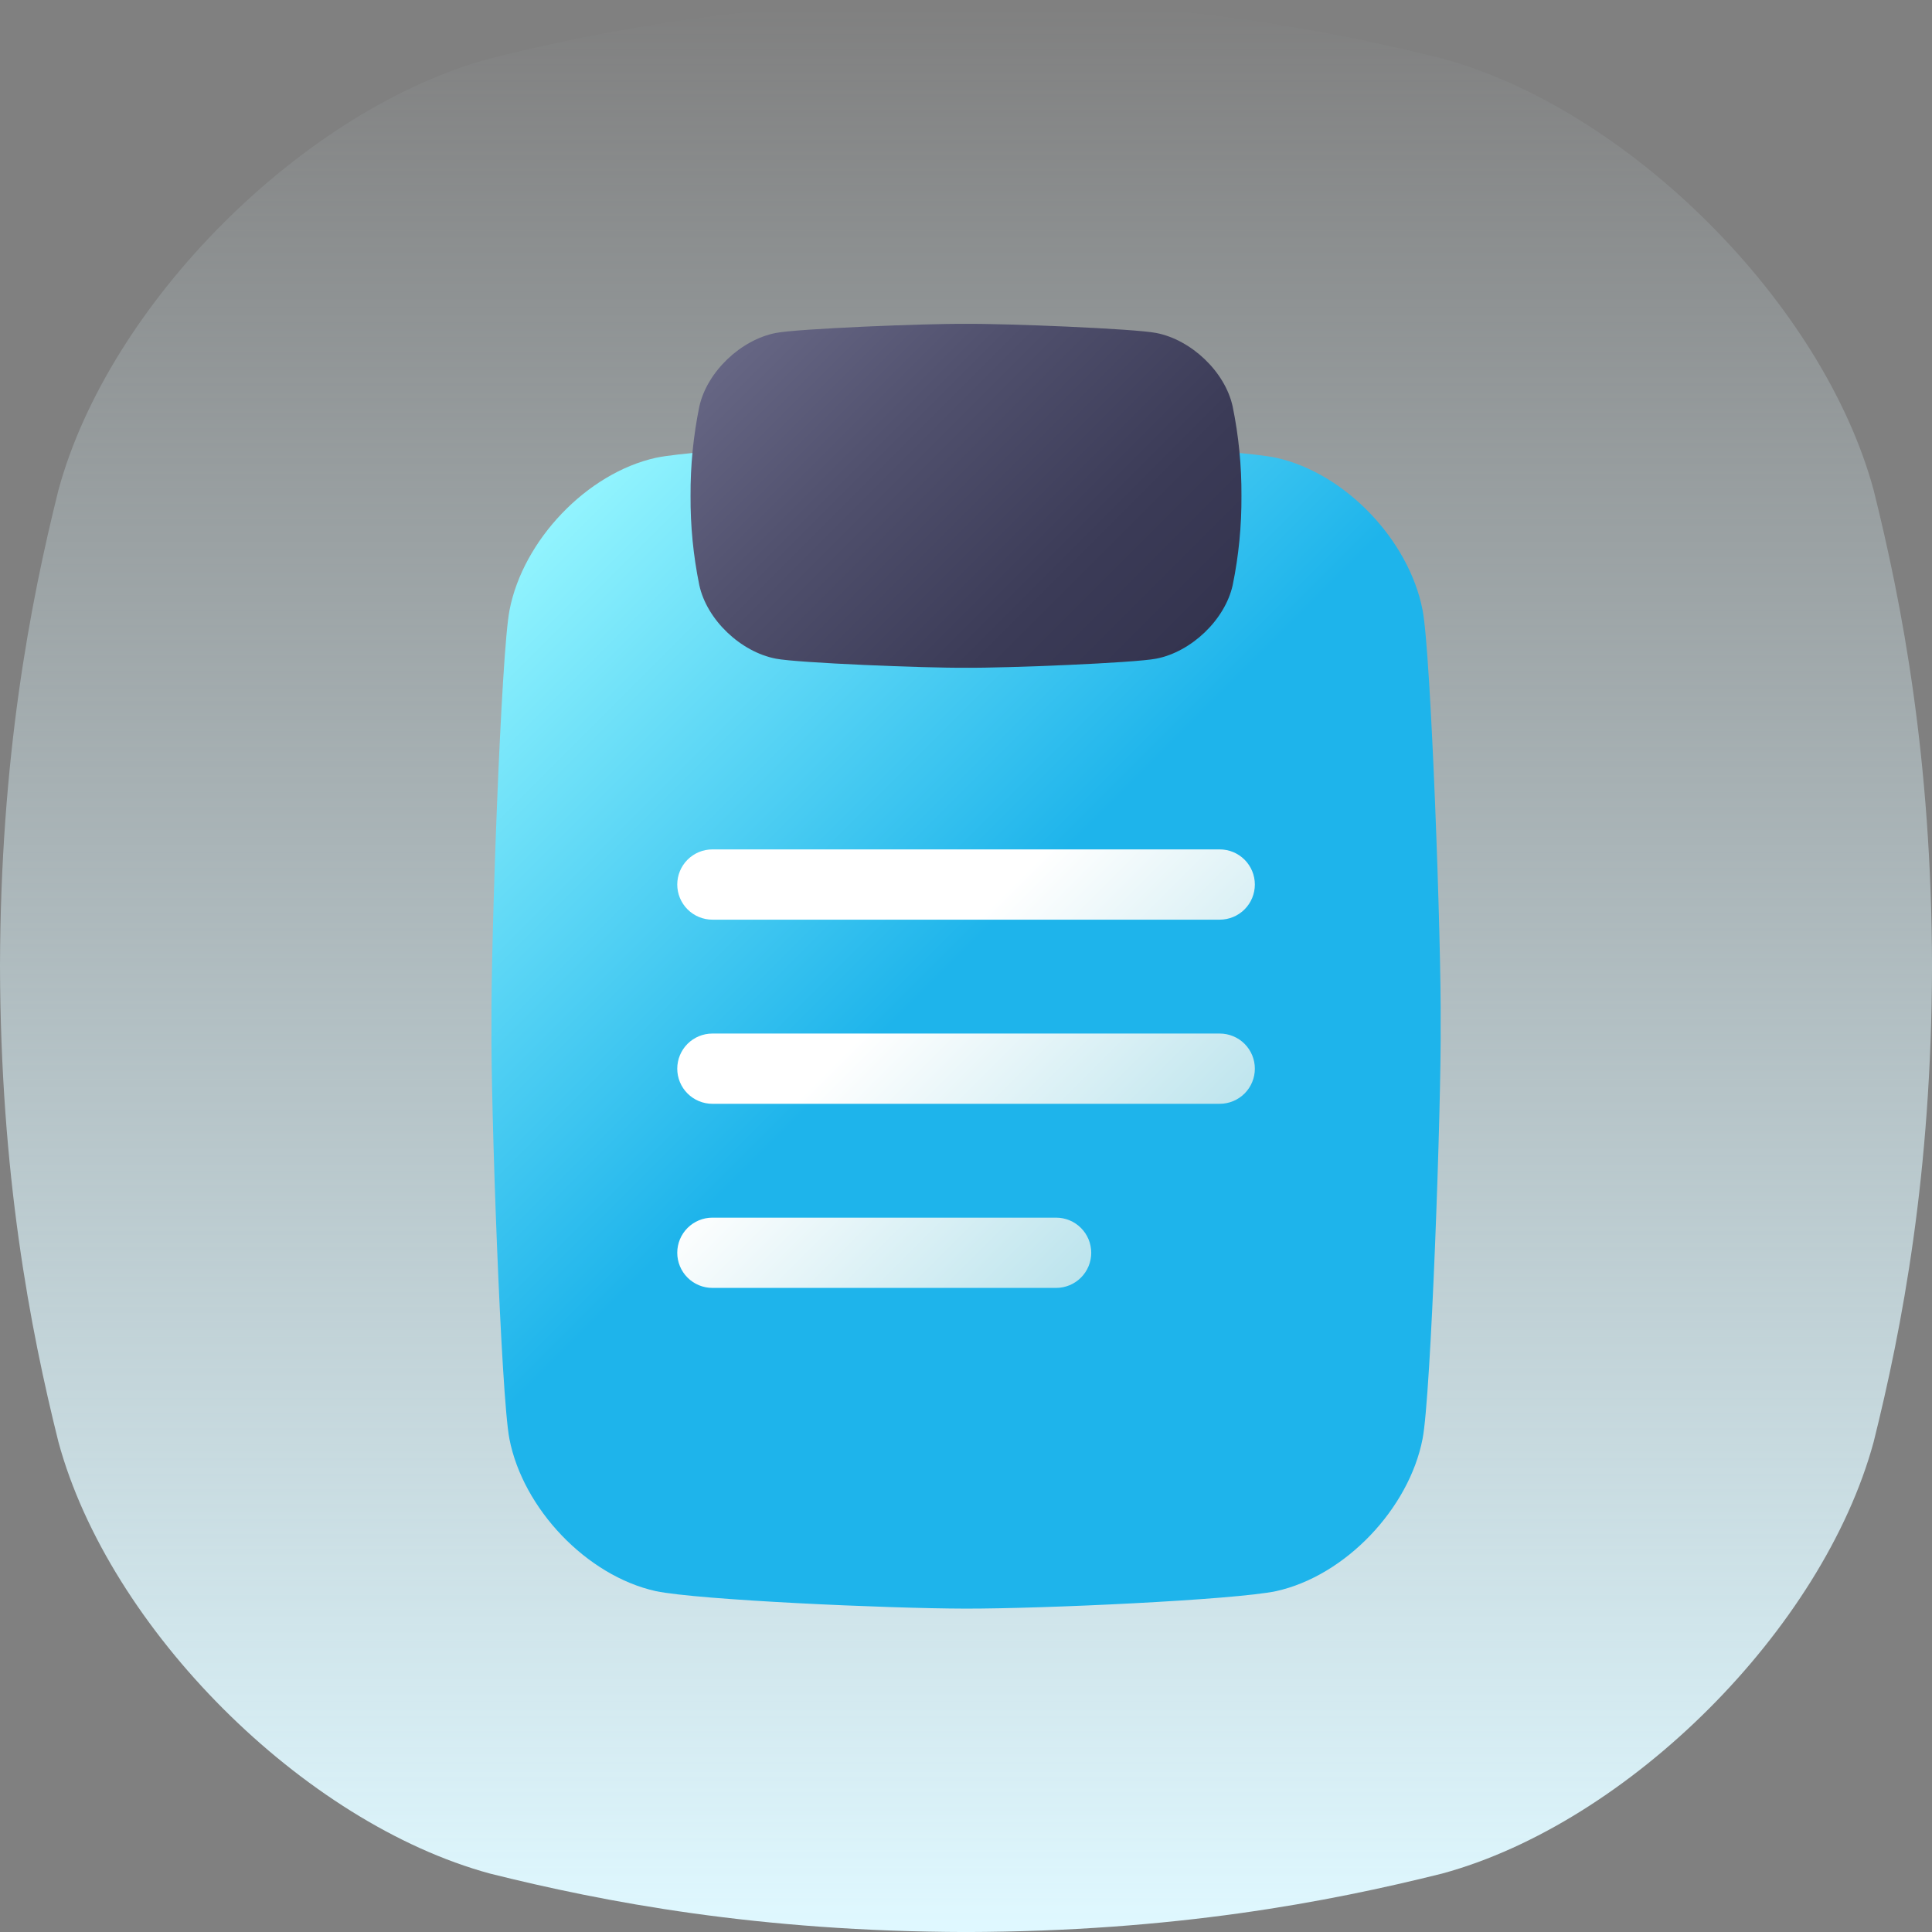
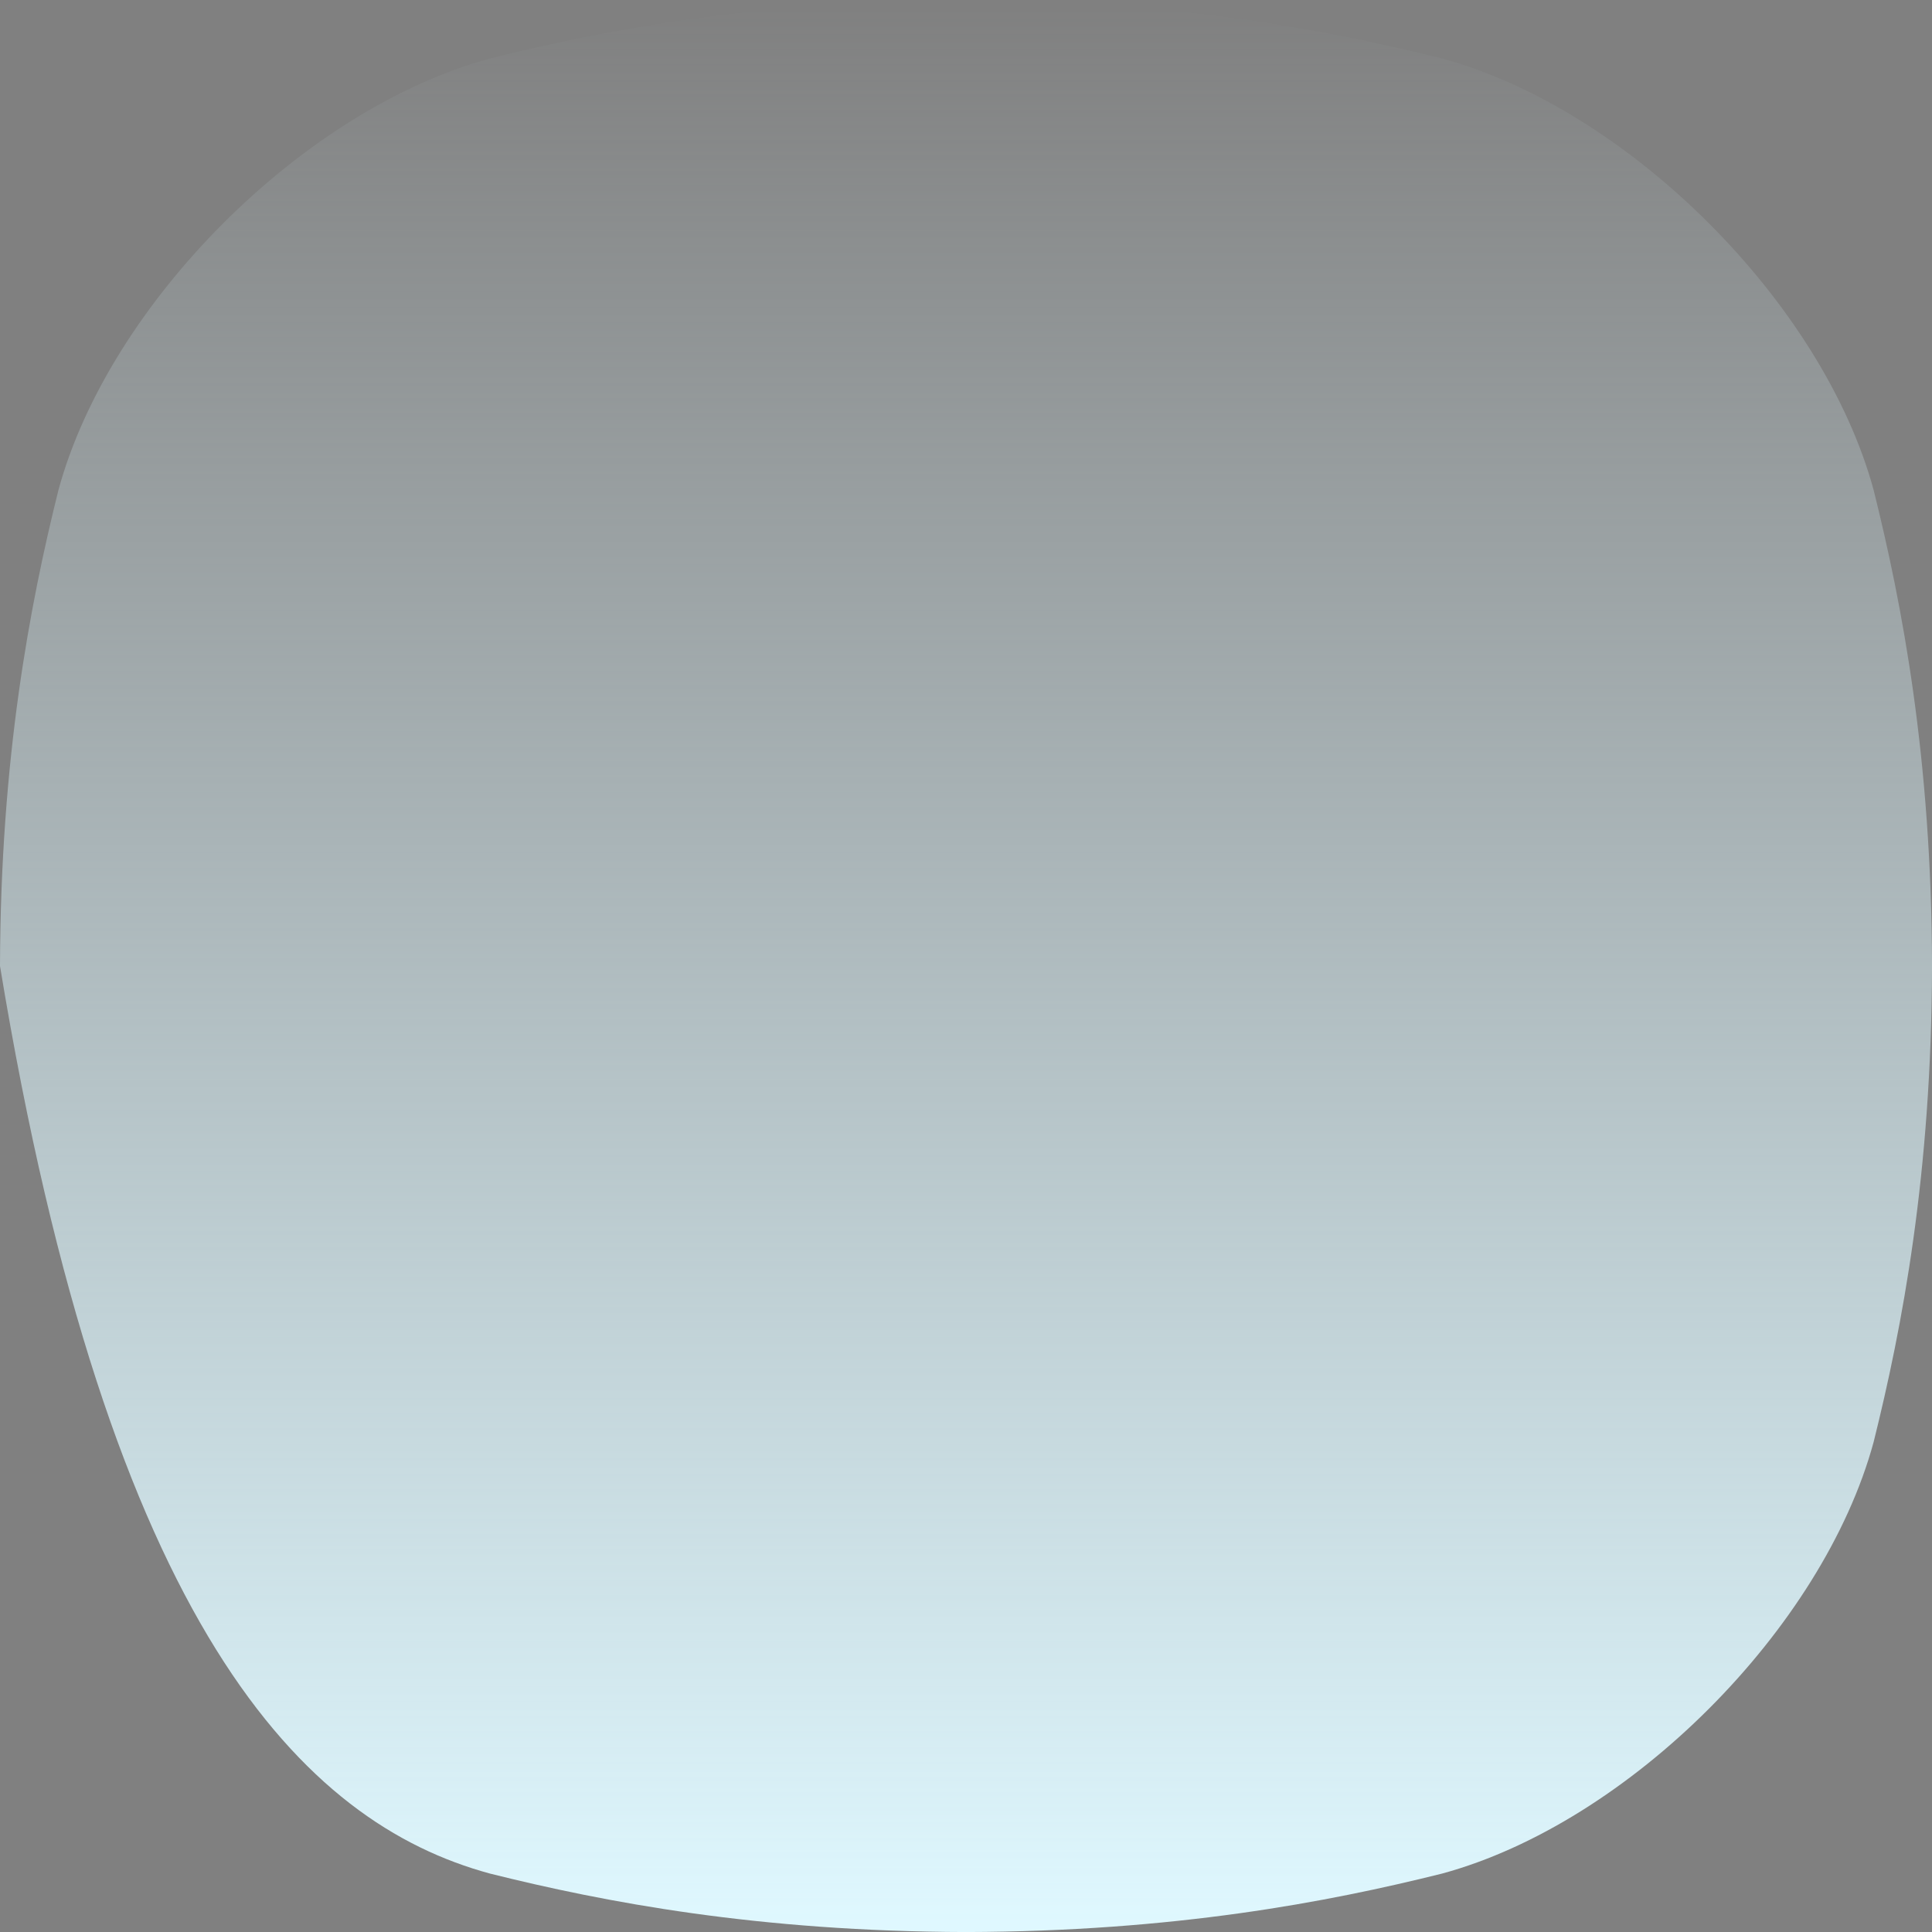
<svg xmlns="http://www.w3.org/2000/svg" width="165" height="165" viewBox="0 0 165 165" fill="none">
  <rect x="0" y="0" width="165" height="165" fill="#808080" stroke="none" />
  <g clip-path="url(#clip0_361_35)">
-     <path d="M160.015 41.849C155.683 25.904 139.103 9.32 123.157 4.992C113.379 2.552 100.283 0.042 82.5 0C64.724 0.045 51.627 2.552 41.849 4.992C25.907 9.323 9.323 25.904 4.992 41.849C2.556 51.624 0.045 64.724 0 82.5C0.045 100.279 2.556 113.379 4.992 123.154C9.323 139.1 25.907 155.68 41.849 160.011C51.627 162.451 64.73 164.958 82.503 165.003C100.279 164.958 113.379 162.451 123.157 160.011C139.103 155.68 155.683 139.1 160.015 123.154C162.451 113.379 164.961 100.273 165.003 82.5C164.961 64.724 162.451 51.624 160.015 41.849Z" fill="url(#paint0_linear_361_35)" />
-     <path d="M43.506 122.889C44.66 128.832 50.087 134.578 56.013 135.89C59.619 136.641 75.732 137.369 82.426 137.382C89.119 137.395 105.381 136.641 108.984 135.89C114.91 134.578 120.337 128.832 121.491 122.889C122.213 119.27 123.102 94.169 123.035 87.492C123.109 80.811 122.213 55.713 121.491 52.091C120.337 46.152 114.91 40.406 108.984 39.094C105.384 38.346 89.11 37.612 82.426 37.602C75.742 37.592 59.619 38.35 56.026 39.094C50.099 40.406 44.672 46.152 43.519 52.091C42.794 55.713 41.907 80.811 41.975 87.492C41.895 94.169 42.794 119.27 43.506 122.889Z" fill="url(#paint1_linear_361_35)" />
-     <path d="M66.258 28.437C63.274 29.014 60.386 31.743 59.725 34.721C59.213 37.229 58.961 39.783 58.975 42.343C58.959 44.903 59.209 47.459 59.722 49.967C60.367 52.945 63.267 55.675 66.255 56.251C68.075 56.616 79.145 57.064 82.5 57.028C85.858 57.064 96.928 56.616 98.749 56.251C101.733 55.675 104.62 52.945 105.278 49.967C105.791 47.459 106.042 44.903 106.025 42.343C106.04 39.783 105.789 37.228 105.275 34.721C104.63 31.743 101.73 29.014 98.745 28.437C96.925 28.073 85.855 27.621 82.497 27.66C79.148 27.621 68.079 28.073 66.258 28.437Z" fill="url(#paint2_linear_361_35)" />
-     <path d="M104.169 78.543H60.84C60.045 78.543 59.282 78.227 58.719 77.664C58.156 77.101 57.84 76.338 57.84 75.542C57.84 74.747 58.156 73.983 58.719 73.421C59.282 72.858 60.045 72.542 60.84 72.542H104.169C104.965 72.542 105.728 72.858 106.291 73.421C106.853 73.983 107.169 74.747 107.169 75.542C107.169 76.338 106.853 77.101 106.291 77.664C105.728 78.227 104.965 78.543 104.169 78.543ZM107.169 91.269C107.169 90.473 106.853 89.71 106.291 89.147C105.728 88.585 104.965 88.269 104.169 88.269H60.84C60.045 88.269 59.282 88.585 58.719 89.147C58.156 89.71 57.84 90.473 57.84 91.269C57.84 92.065 58.156 92.828 58.719 93.39C59.282 93.953 60.045 94.269 60.84 94.269H104.169C104.965 94.269 105.728 93.953 106.291 93.39C106.853 92.828 107.169 92.065 107.169 91.269ZM93.196 106.992C93.196 106.196 92.88 105.433 92.317 104.871C91.755 104.308 90.991 103.992 90.196 103.992H60.84C60.045 103.992 59.282 104.308 58.719 104.871C58.156 105.433 57.84 106.196 57.84 106.992C57.84 107.788 58.156 108.551 58.719 109.114C59.282 109.676 60.045 109.992 60.84 109.992H90.196C90.991 109.992 91.755 109.676 92.317 109.114C92.88 108.551 93.196 107.788 93.196 106.992Z" fill="url(#paint3_linear_361_35)" />
+     <path d="M160.015 41.849C155.683 25.904 139.103 9.32 123.157 4.992C113.379 2.552 100.283 0.042 82.5 0C64.724 0.045 51.627 2.552 41.849 4.992C25.907 9.323 9.323 25.904 4.992 41.849C2.556 51.624 0.045 64.724 0 82.5C9.323 139.1 25.907 155.68 41.849 160.011C51.627 162.451 64.73 164.958 82.503 165.003C100.279 164.958 113.379 162.451 123.157 160.011C139.103 155.68 155.683 139.1 160.015 123.154C162.451 113.379 164.961 100.273 165.003 82.5C164.961 64.724 162.451 51.624 160.015 41.849Z" fill="url(#paint0_linear_361_35)" />
  </g>
  <defs>
    <linearGradient id="paint0_linear_361_35" x1="82.502" y1="0" x2="82.502" y2="165.003" gradientUnits="userSpaceOnUse">
      <stop stop-color="#DFF8FF" stop-opacity="0" />
      <stop offset="1" stop-color="#DFF8FF" />
    </linearGradient>
    <linearGradient id="paint1_linear_361_35" x1="121.588" y1="126.573" x2="43.422" y2="48.411" gradientUnits="userSpaceOnUse">
      <stop stop-color="#1EB4EB" />
      <stop offset="0.54" stop-color="#1EB4EB" />
      <stop offset="1" stop-color="#92F4FE" />
    </linearGradient>
    <linearGradient id="paint2_linear_361_35" x1="98.533" y1="58.372" x2="66.477" y2="26.316" gradientUnits="userSpaceOnUse">
      <stop stop-color="#34344F" />
      <stop offset="0.26" stop-color="#3B3B57" />
      <stop offset="0.66" stop-color="#50506D" />
      <stop offset="1" stop-color="#666684" />
    </linearGradient>
    <linearGradient id="paint3_linear_361_35" x1="96.335" y1="105.1" x2="61.688" y2="70.451" gradientUnits="userSpaceOnUse">
      <stop stop-color="#BCE4ED" />
      <stop offset="0.57" stop-color="white" />
      <stop offset="1" stop-color="white" />
    </linearGradient>
    <clipPath id="clip0_361_35">
      <rect width="165" height="165" fill="white" />
    </clipPath>
  </defs>
</svg>